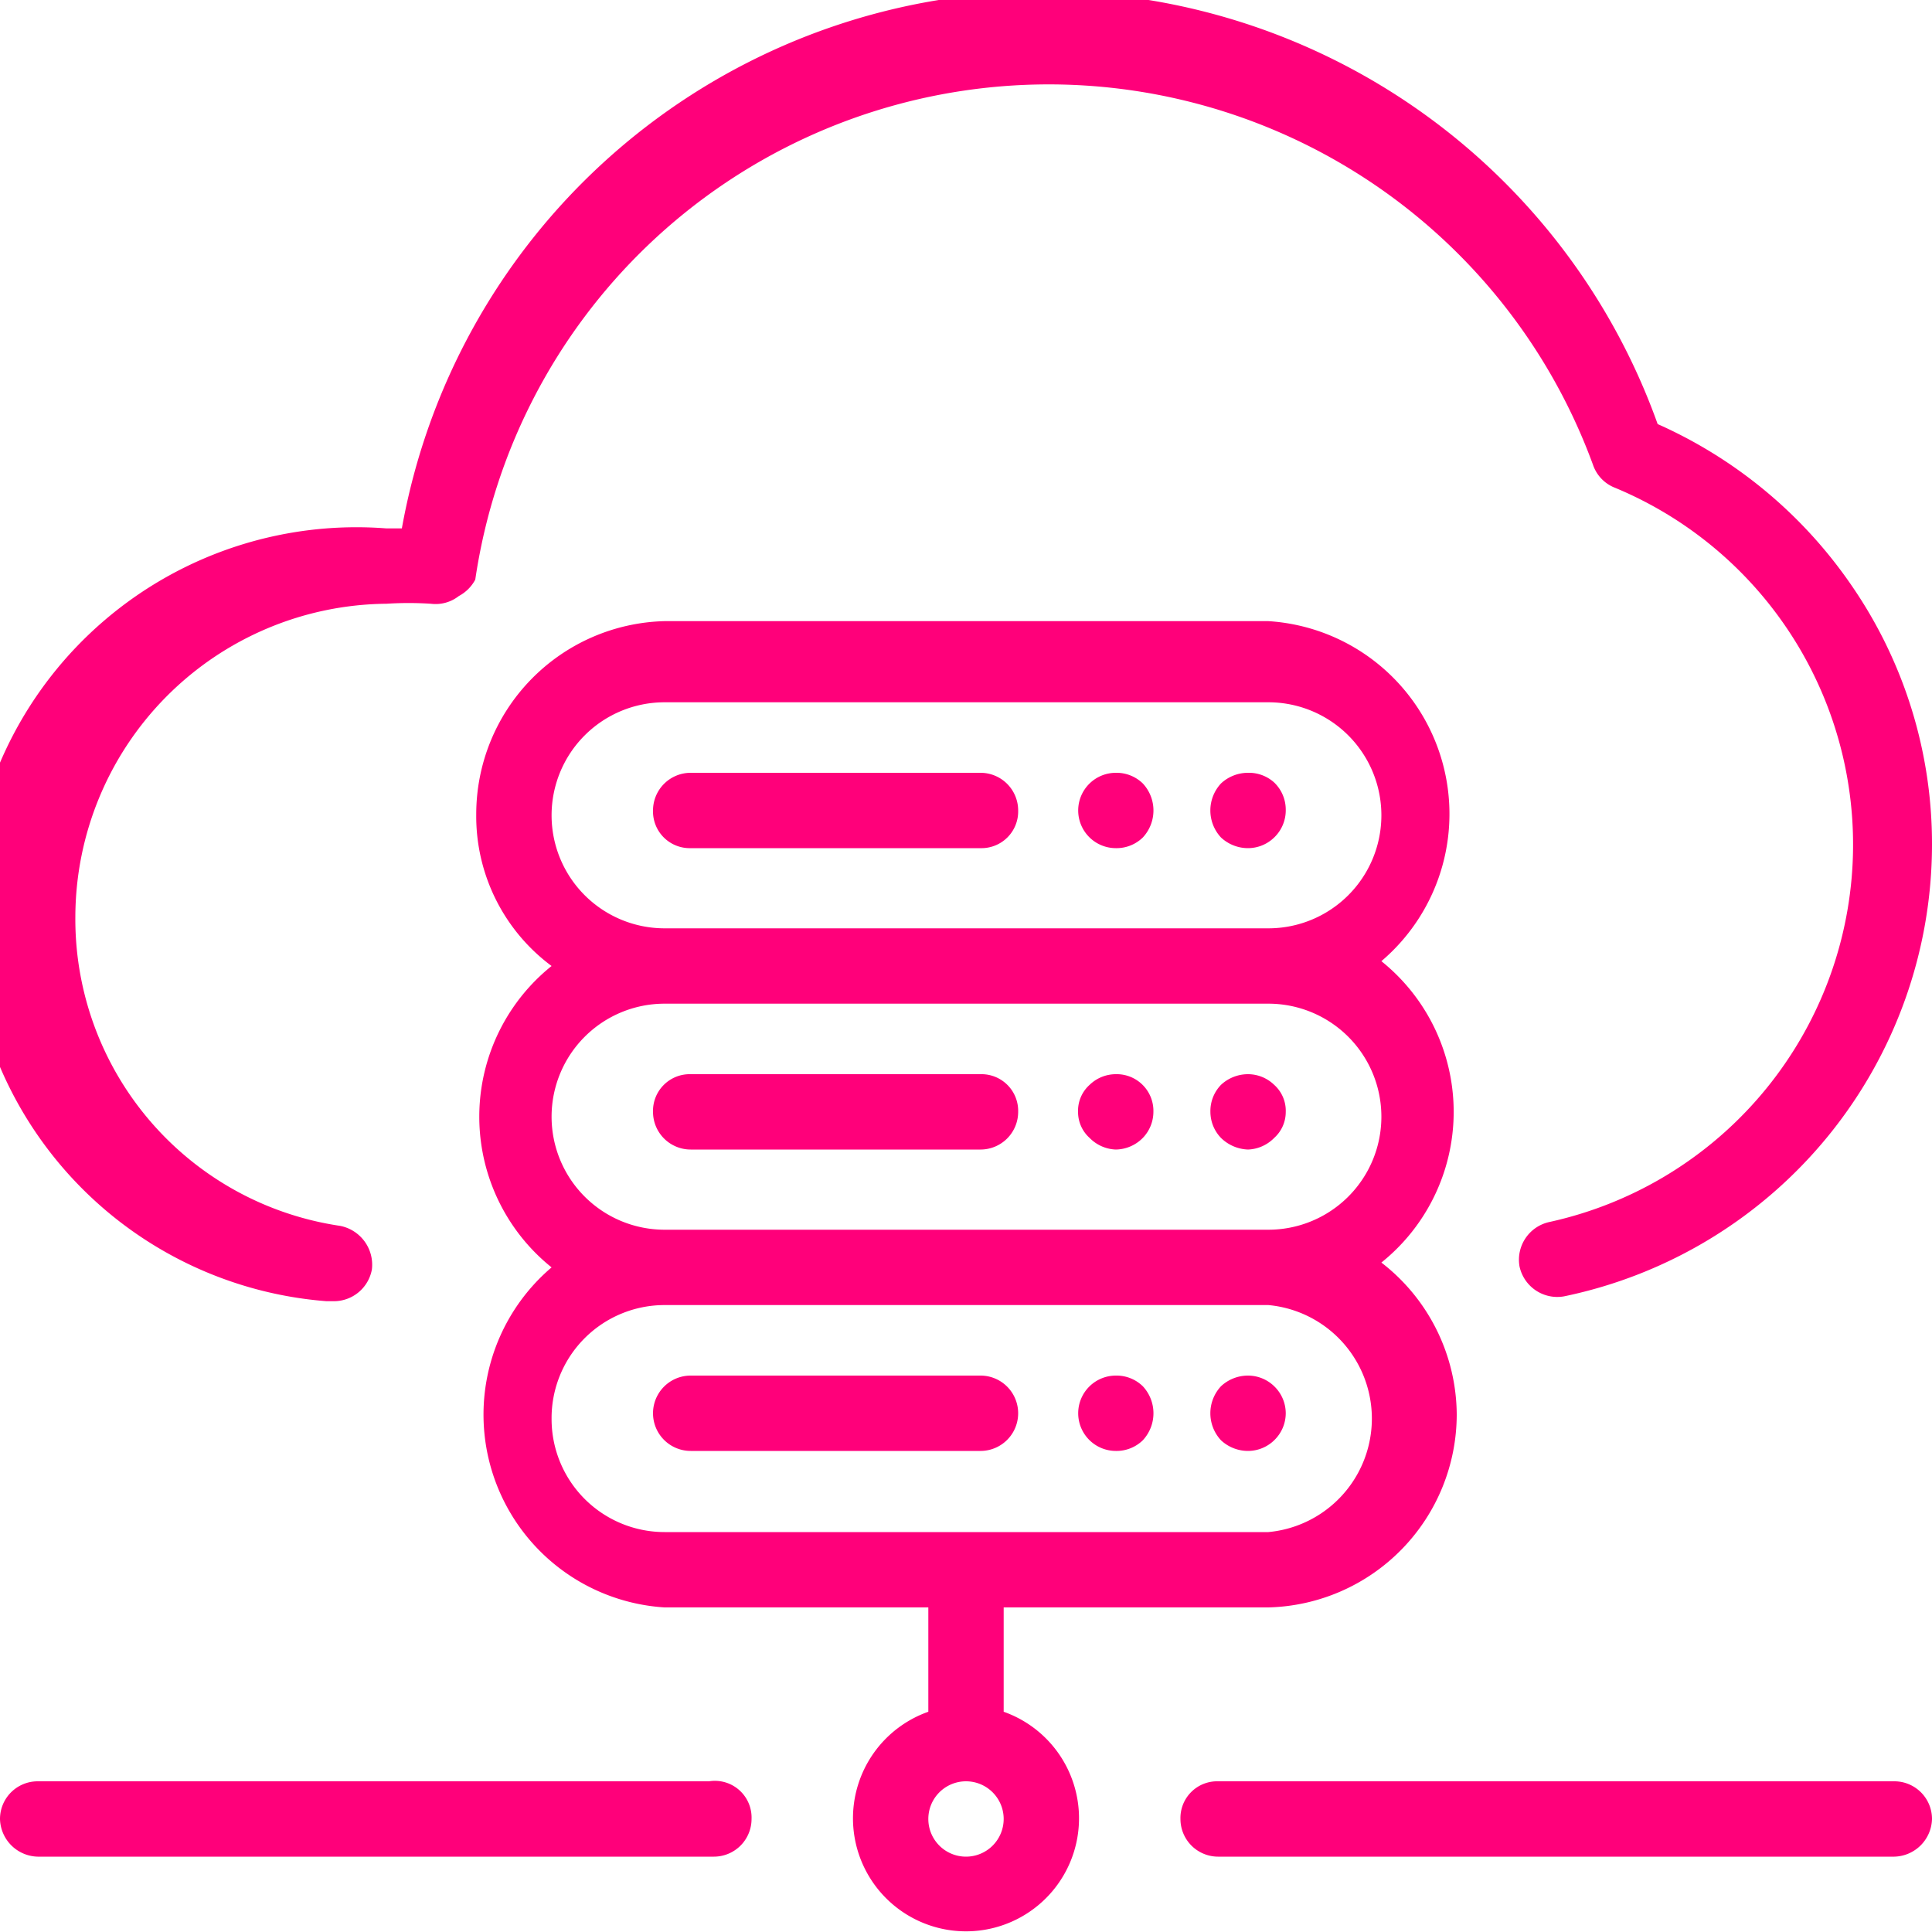
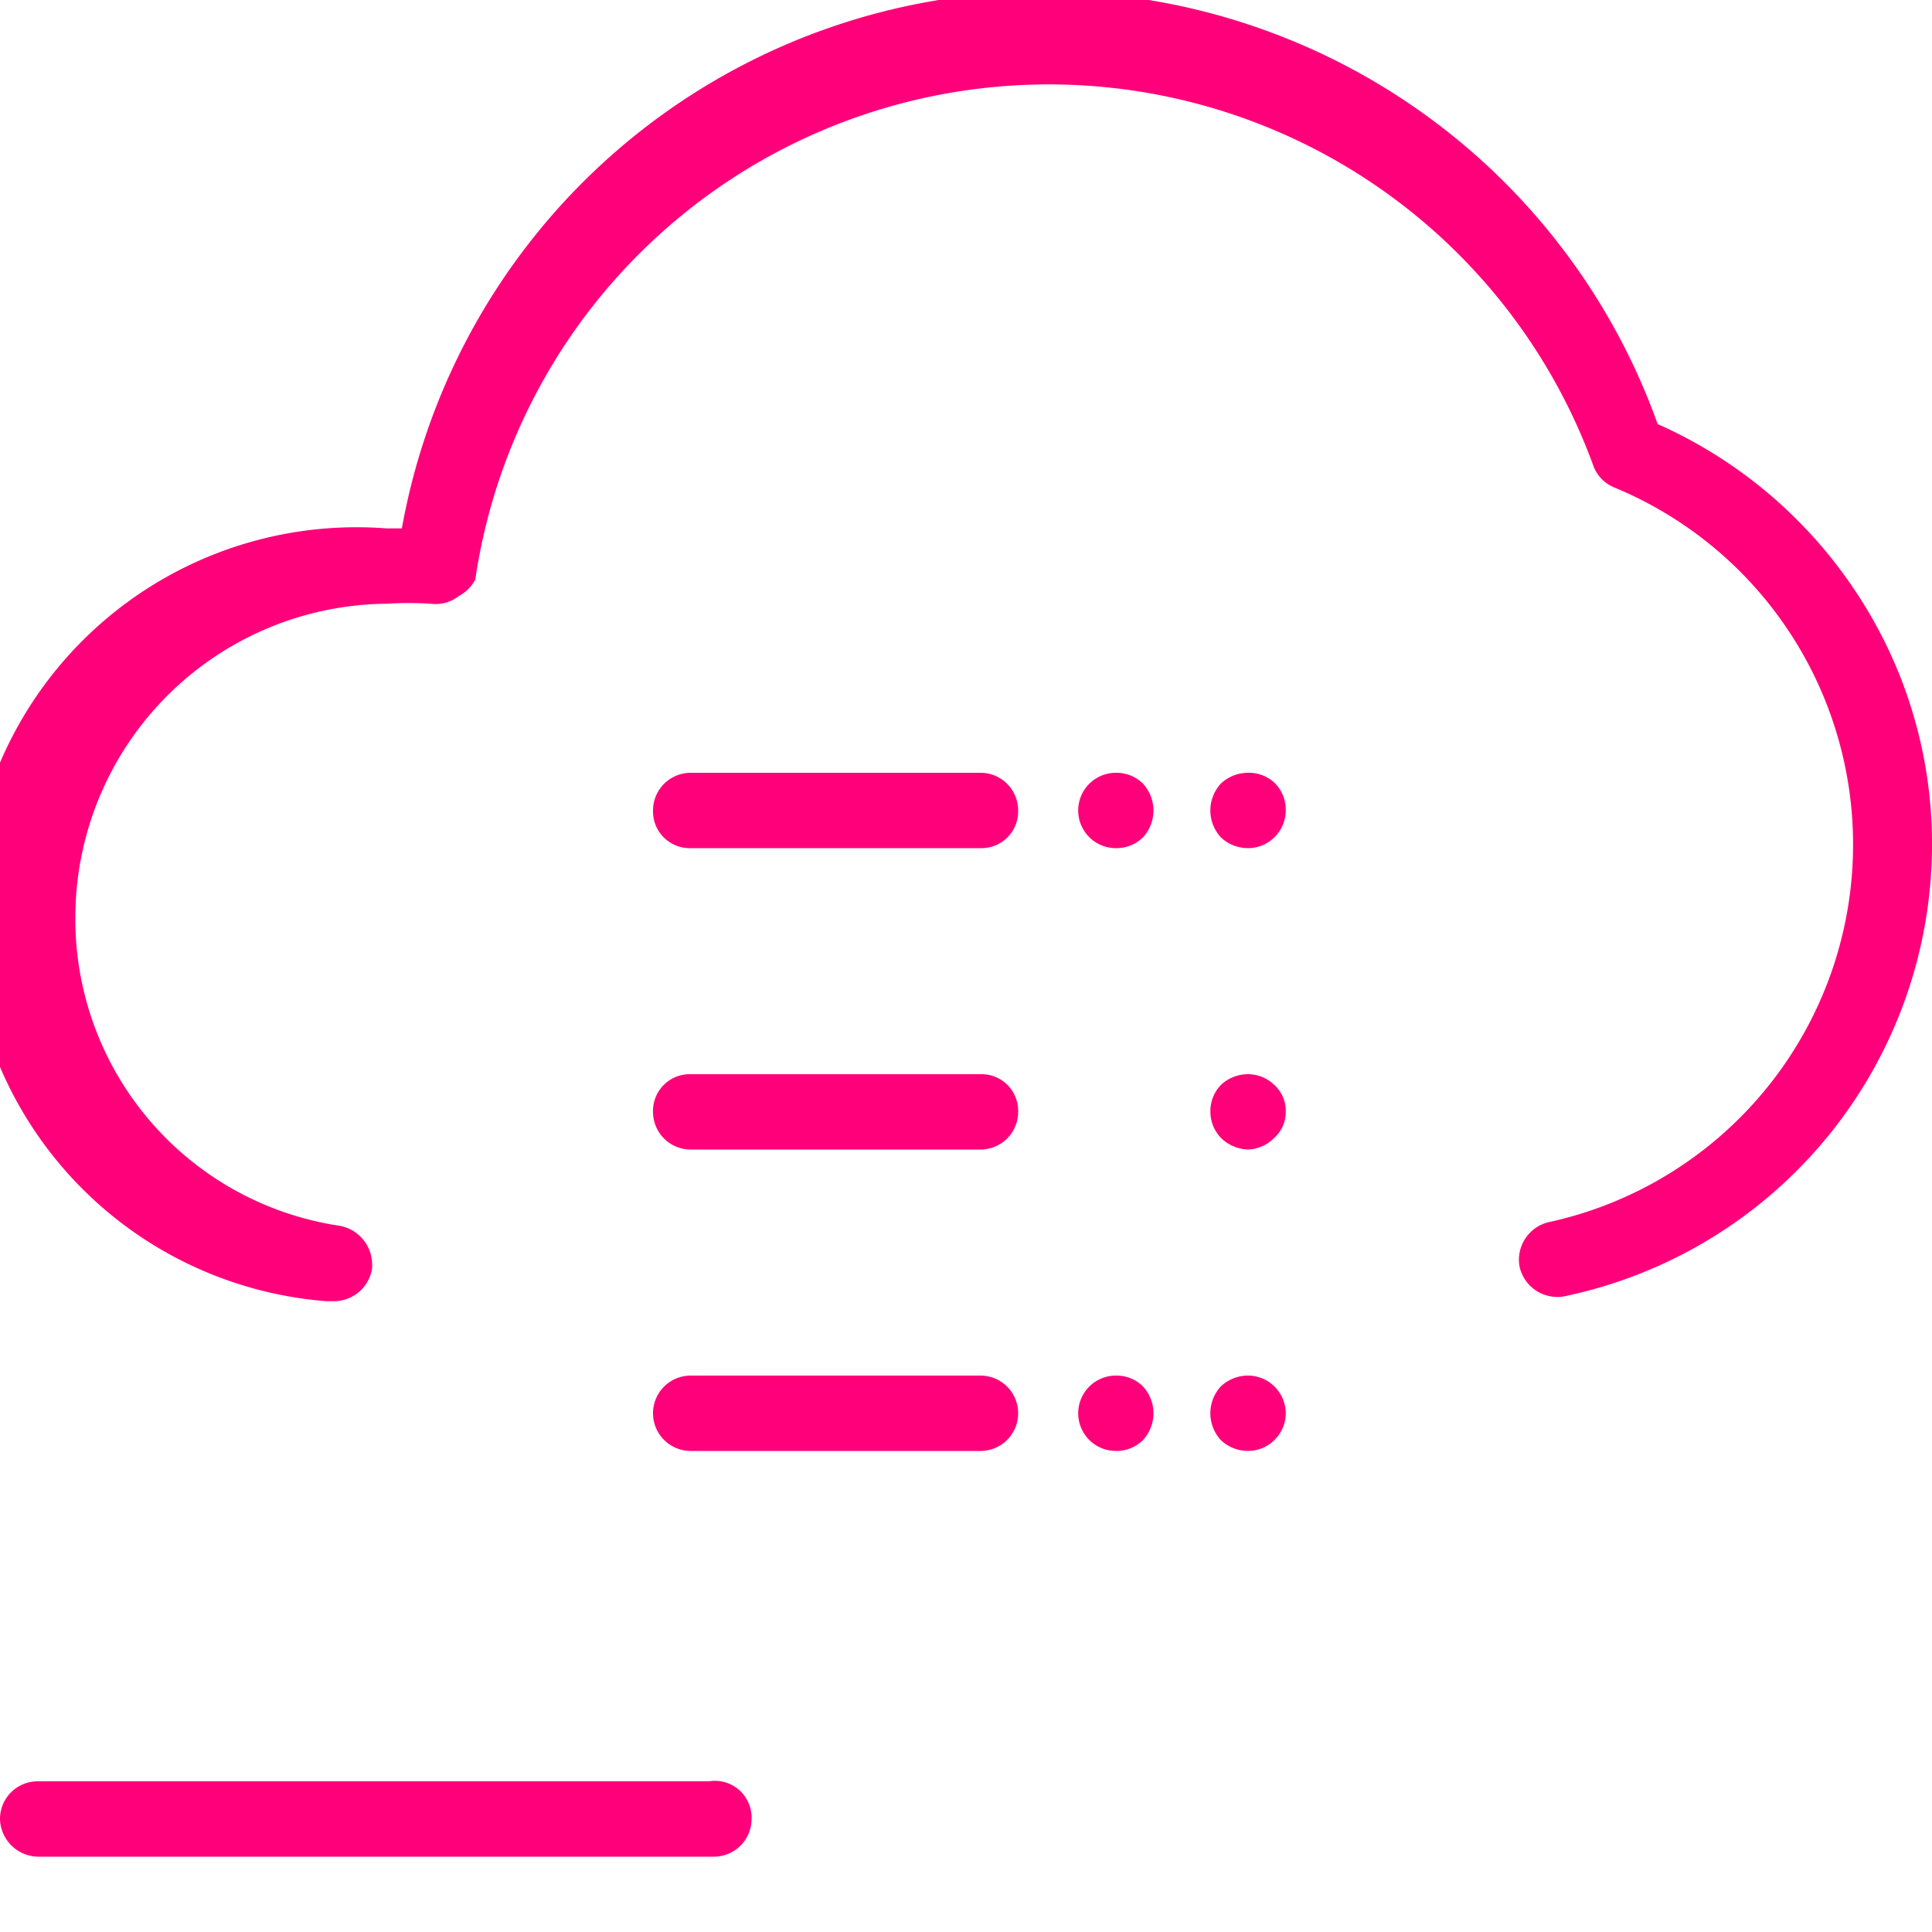
<svg xmlns="http://www.w3.org/2000/svg" id="Layer_1" data-name="Layer 1" viewBox="0 0 20 20">
  <defs>
    <style>.cls-1{fill:#ff007a;}</style>
  </defs>
  <title>Artboard 3 copy 10</title>
-   <path class="cls-1" d="M19.61,18.44h-7a.38.38,0,0,0-.39.39.39.39,0,0,0,.39.39h7a.4.4,0,0,0,.39-.39A.39.39,0,0,0,19.61,18.44Z" />
  <path class="cls-1" d="M7.34,18.44H.39a.39.39,0,0,0-.39.39.4.4,0,0,0,.39.39h7a.39.39,0,0,0,.39-.39A.38.38,0,0,0,7.34,18.44Z" />
  <path class="cls-1" d="M10.15,8h-3a.39.39,0,0,0-.39.39.38.38,0,0,0,.39.39h3a.38.38,0,0,0,.39-.39A.39.39,0,0,0,10.15,8Z" />
  <path class="cls-1" d="M13.31,8.38a.39.39,0,0,0-.12-.28A.39.39,0,0,0,12.92,8a.41.41,0,0,0-.28.11.41.41,0,0,0,0,.56.41.41,0,0,0,.28.11.39.39,0,0,0,.27-.11A.39.39,0,0,0,13.31,8.38Z" />
  <path class="cls-1" d="M11.55,8a.39.39,0,0,0-.27.11.39.39,0,0,0,0,.56.39.39,0,0,0,.27.11.39.39,0,0,0,.28-.11.41.41,0,0,0,0-.56A.39.39,0,0,0,11.55,8Z" />
  <path class="cls-1" d="M10.15,11.12h-3a.38.38,0,0,0-.39.39.39.39,0,0,0,.39.39h3a.39.39,0,0,0,.39-.39A.38.38,0,0,0,10.15,11.12Z" />
  <path class="cls-1" d="M13.31,11.51a.36.36,0,0,0-.12-.28.39.39,0,0,0-.27-.11.41.41,0,0,0-.28.11.39.39,0,0,0-.11.28.39.39,0,0,0,.11.27.42.42,0,0,0,.28.12.4.4,0,0,0,.27-.12A.36.36,0,0,0,13.31,11.51Z" />
-   <path class="cls-1" d="M11.55,11.12a.39.39,0,0,0-.27.11.36.36,0,0,0-.12.28.36.36,0,0,0,.12.27.4.4,0,0,0,.27.12.4.4,0,0,0,.28-.12.39.39,0,0,0,.11-.27.38.38,0,0,0-.39-.39Z" />
  <path class="cls-1" d="M10.15,14.24h-3a.39.39,0,1,0,0,.78h3a.39.39,0,0,0,0-.78Z" />
  <path class="cls-1" d="M13.31,14.63a.39.39,0,0,0-.12-.28.39.39,0,0,0-.27-.11.41.41,0,0,0-.28.11.41.41,0,0,0,0,.56.41.41,0,0,0,.28.11.39.39,0,0,0,.27-.11A.39.39,0,0,0,13.31,14.63Z" />
  <path class="cls-1" d="M11.55,14.24a.39.39,0,0,0-.27.11.39.39,0,0,0,0,.56.39.39,0,0,0,.27.11.39.39,0,0,0,.28-.11.41.41,0,0,0,0-.56A.39.39,0,0,0,11.55,14.24Z" />
-   <path class="cls-1" d="M10.39,17.72V16.64h2.74a2,2,0,0,0,1.95-2,2,2,0,0,0-.78-1.57,2,2,0,0,0,0-3.12,2,2,0,0,0-1.17-3.52H6.88a2,2,0,0,0-1.95,2A1.93,1.93,0,0,0,5.71,10a2,2,0,0,0,0,3.12,2,2,0,0,0,1.17,3.52H9.61v1.08a1.17,1.17,0,1,0,.78,0ZM5.71,8.44A1.17,1.17,0,0,1,6.88,7.27h6.25a1.17,1.17,0,0,1,0,2.34H6.88A1.17,1.17,0,0,1,5.71,8.44Zm0,3.12a1.17,1.17,0,0,1,1.17-1.17h6.25a1.17,1.17,0,0,1,0,2.34H6.88A1.17,1.17,0,0,1,5.71,11.56Zm0,3.13a1.17,1.17,0,0,1,1.17-1.18h6.25a1.18,1.18,0,0,1,0,2.35H6.88A1.17,1.17,0,0,1,5.71,14.69ZM10,19.22a.39.39,0,0,1-.39-.39.39.39,0,1,1,.78,0A.39.39,0,0,1,10,19.22Z" />
  <path class="cls-1" d="M3.4,13.47h.06a.4.4,0,0,0,.39-.33.41.41,0,0,0-.33-.45A3.21,3.21,0,0,1,.78,9.49,3.25,3.25,0,0,1,4,6.25a3.55,3.55,0,0,1,.46,0,.39.39,0,0,0,.29-.08A.41.41,0,0,0,4.92,6,6,6,0,0,1,16.49,4.81a.39.39,0,0,0,.23.24,4,4,0,0,1-.68,7.6.4.4,0,0,0-.31.46.4.4,0,0,0,.46.31A4.78,4.78,0,0,0,20,8.75a4.71,4.71,0,0,0-.84-2.7,4.79,4.79,0,0,0-2-1.66,6.75,6.75,0,0,0-13,1.08H4a4,4,0,0,0-.62,8Z" />
</svg>